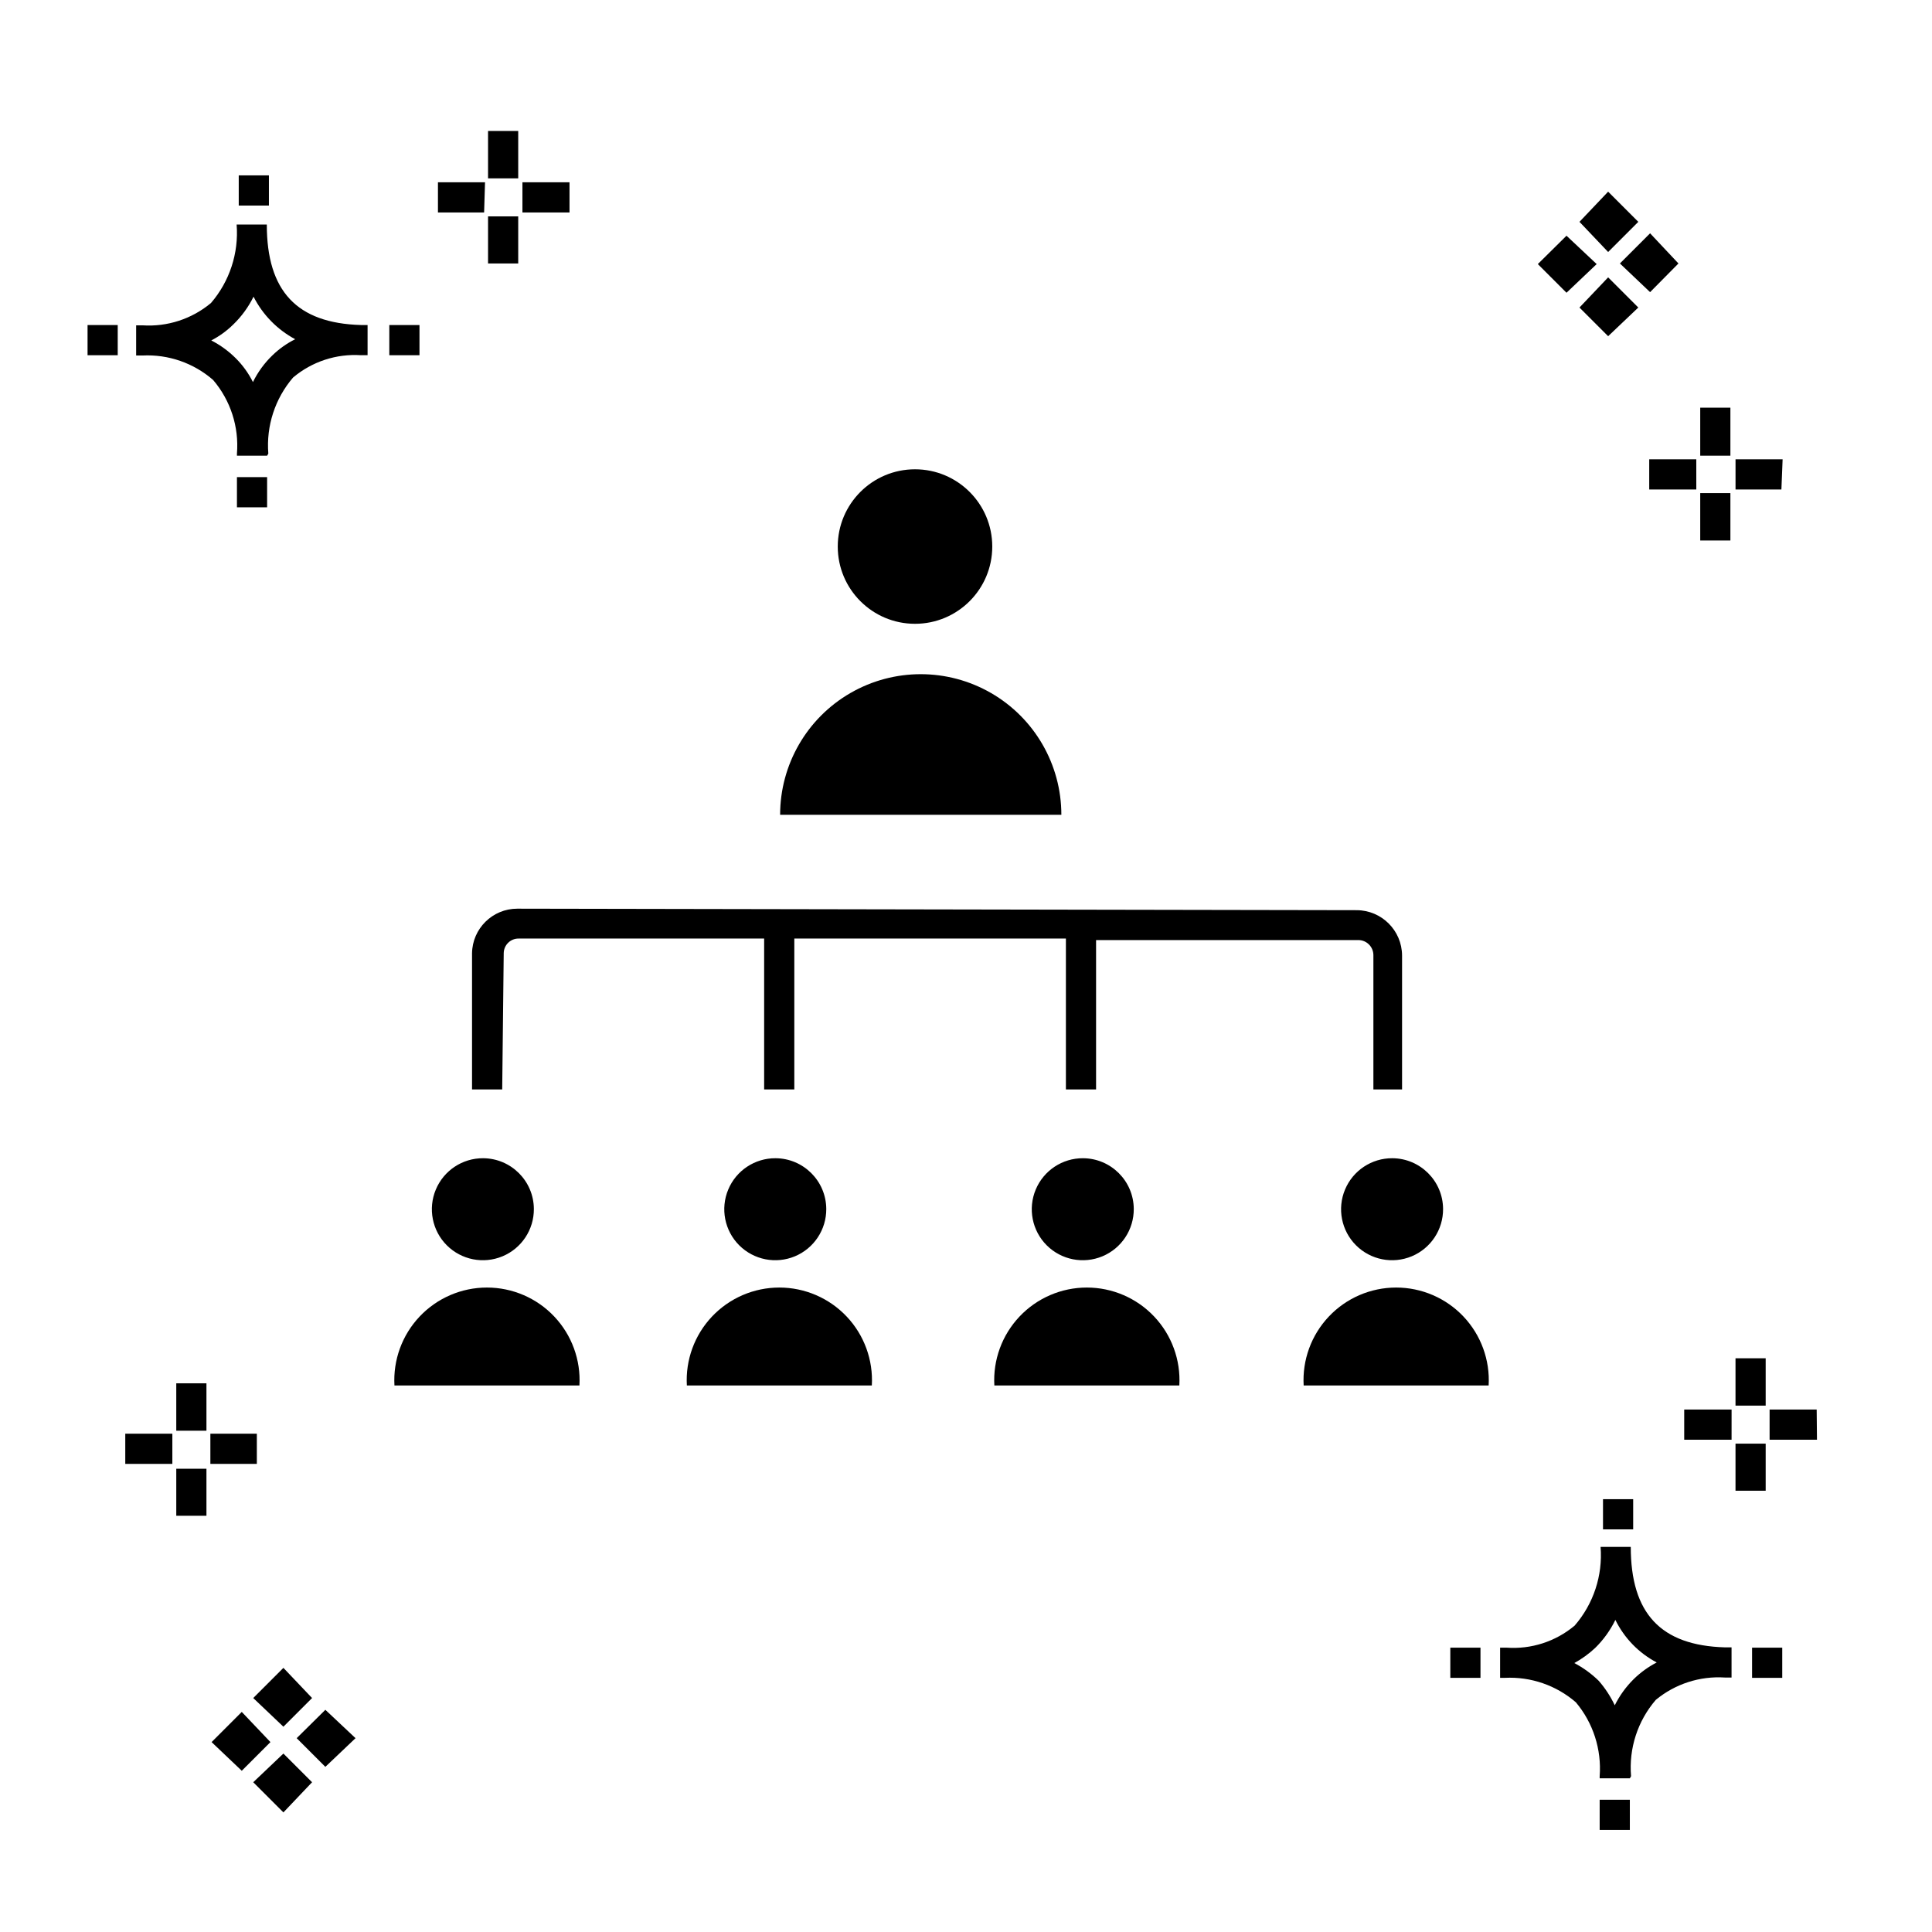
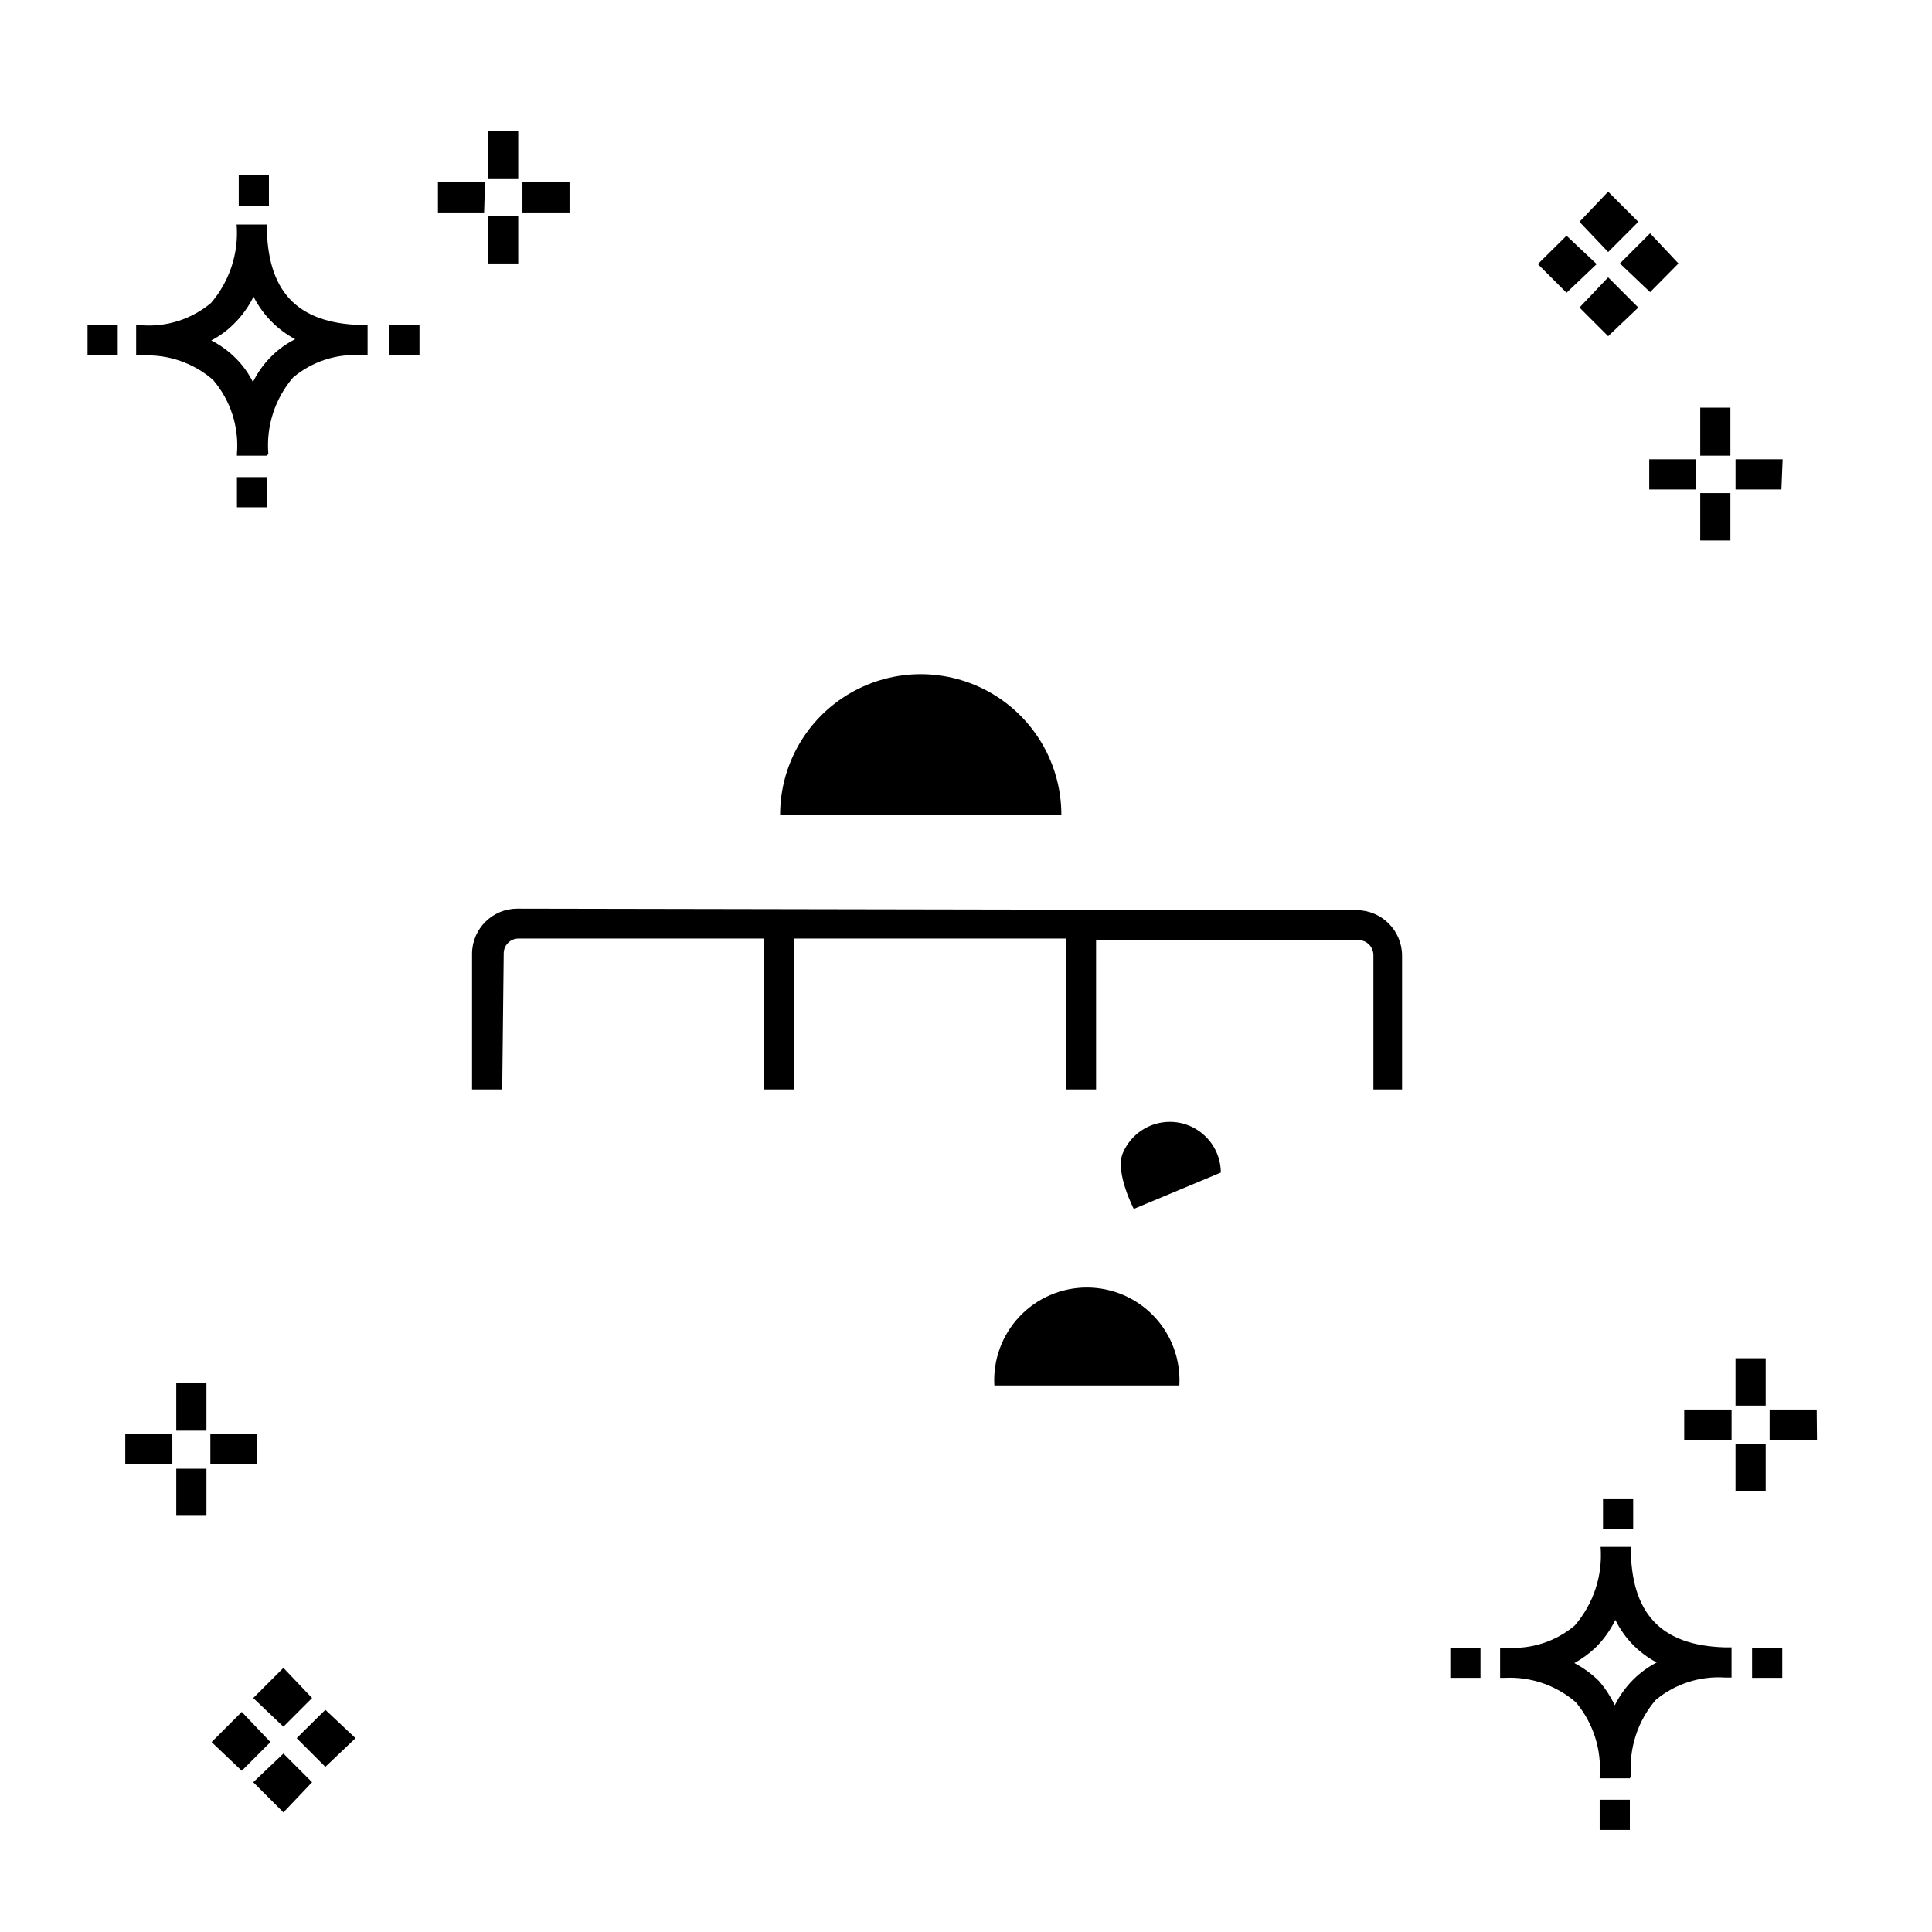
<svg xmlns="http://www.w3.org/2000/svg" fill="#000000" width="800px" height="800px" version="1.1" viewBox="144 144 512 512">
  <g>
-     <path d="m406.96 288.84c0 11.309-9.168 20.473-20.473 20.473-11.309 0-20.473-9.164-20.473-20.473 0-11.305 9.164-20.473 20.473-20.473 11.305 0 20.473 9.168 20.473 20.473" />
    <path d="m350.74 359.93c0-13.312 7.102-25.617 18.633-32.273 11.527-6.656 25.734-6.656 37.266 0s18.633 18.961 18.633 32.273z" />
-     <path d="m285.48 464.38c0.035 5.481-3.246 10.438-8.305 12.551-5.059 2.109-10.891 0.961-14.766-2.914s-5.027-9.711-2.914-14.766c2.113-5.059 7.07-8.34 12.551-8.309 7.402 0.047 13.391 6.035 13.434 13.438zm12.074 46.781h0.004c0.383-6.742-2.027-13.348-6.664-18.258-4.637-4.91-11.094-7.691-17.848-7.691s-13.211 2.781-17.848 7.691c-4.641 4.91-7.047 11.516-6.664 18.258z" />
-     <path d="m362.97 464.38c0.031 5.481-3.25 10.438-8.305 12.551-5.059 2.109-10.891 0.961-14.766-2.914s-5.027-9.711-2.914-14.766c2.109-5.059 7.07-8.34 12.551-8.309 7.398 0.047 13.391 6.035 13.434 13.438zm12.074 46.781c0.387-6.742-2.023-13.348-6.66-18.258-4.641-4.91-11.094-7.691-17.848-7.691-6.758 0-13.211 2.781-17.852 7.691-4.637 4.91-7.047 11.516-6.66 18.258z" />
-     <path d="m444.46 464.38c0.031 5.481-3.246 10.438-8.305 12.551-5.059 2.109-10.891 0.961-14.766-2.914s-5.027-9.711-2.914-14.766c2.113-5.059 7.07-8.34 12.551-8.309 7.402 0.047 13.391 6.035 13.434 13.438zm12.074 46.781h0.004c0.383-6.742-2.027-13.348-6.664-18.258-4.637-4.91-11.094-7.691-17.848-7.691s-13.211 2.781-17.848 7.691c-4.641 4.91-7.051 11.516-6.664 18.258z" />
-     <path d="m526.43 464.38c0.035 5.481-3.246 10.438-8.305 12.551-5.059 2.109-10.891 0.961-14.766-2.914s-5.027-9.711-2.914-14.766c2.113-5.059 7.07-8.34 12.551-8.309 7.402 0.047 13.391 6.035 13.434 13.438zm12.074 46.781h0.004c0.383-6.742-2.027-13.348-6.664-18.258-4.637-4.91-11.094-7.691-17.848-7.691s-13.211 2.781-17.848 7.691c-4.641 4.91-7.051 11.516-6.664 18.258z" />
+     <path d="m444.46 464.38s-5.027-9.711-2.914-14.766c2.113-5.059 7.07-8.34 12.551-8.309 7.402 0.047 13.391 6.035 13.434 13.438zm12.074 46.781h0.004c0.383-6.742-2.027-13.348-6.664-18.258-4.637-4.91-11.094-7.691-17.848-7.691s-13.211 2.781-17.848 7.691c-4.641 4.91-7.051 11.516-6.664 18.258z" />
    <path d="m277.09 432.71h-7.996v-36.066c0.086-6.562 5.43-11.836 11.992-11.836l222.48 0.398c6.609 0.043 11.953 5.391 11.996 11.996v35.508h-7.598v-35.586c0-1.062-0.422-2.078-1.172-2.828s-1.766-1.172-2.824-1.172h-69.496v39.586h-7.996v-39.984h-71.973v39.984h-7.996v-39.984h-65.016c-1.055-0.023-2.07 0.379-2.824 1.117-0.75 0.738-1.176 1.746-1.176 2.801z" />
    <path d="m198.71 545.7h-7.996v-12.477h7.996zm13.355-13.754h-12.316v-7.996h12.316zm-22.391 0h-12.477v-7.996h12.477zm9.035-8.797h-7.996v-12.555h7.996zm369.22 105.8v-7.996h7.996v7.996zm7.996-13.676h-7.996v-0.559c0.535-7.106-1.73-14.141-6.316-19.594-5.199-4.496-11.93-6.816-18.793-6.477h-1.277v-7.996h1.68l-0.004-0.004c6.555 0.48 13.039-1.613 18.074-5.836 4.996-5.758 7.473-13.273 6.879-20.871h7.996c0 17.672 7.996 26.148 24.949 26.629h1.758v7.996h-1.758c-6.633-0.434-13.184 1.684-18.312 5.918-4.816 5.59-7.18 12.883-6.559 20.234zm-14.711-30.547c2.375 1.246 4.559 2.836 6.477 4.715 1.703 1.957 3.129 4.137 4.238 6.481 1.285-2.582 2.988-4.93 5.039-6.957 1.797-1.758 3.848-3.238 6.078-4.398-4.758-2.504-8.594-6.453-10.957-11.277-1.348 2.769-3.16 5.285-5.359 7.438-1.664 1.555-3.519 2.898-5.516 4zm-32.867 3.918v-7.996h7.996v7.996zm79.969 0v-7.996h7.996v7.996zm-39.504-39.344v-7.996h7.996v7.996zm-362.02-270.86v-7.996h7.996v7.996zm7.996-13.676h-7.996v-0.559c0.574-7.086-1.699-14.109-6.32-19.516-5.164-4.496-11.871-6.82-18.711-6.477h-1.68v-7.996h1.68c6.586 0.434 13.086-1.684 18.152-5.918 4.945-5.75 7.391-13.234 6.797-20.793h7.996c0 17.672 7.996 26.148 24.949 26.629h1.758v7.996h-1.758l0.004 0.004c-6.539-0.426-12.988 1.695-17.996 5.918-4.781 5.574-7.141 12.828-6.555 20.152zm-14.797-30.547c2.391 1.227 4.578 2.82 6.481 4.715 1.852 1.844 3.391 3.981 4.559 6.32 1.285-2.625 3.016-5.008 5.117-7.039 1.789-1.746 3.84-3.203 6.078-4.316-4.746-2.543-8.598-6.477-11.035-11.277-1.348 2.746-3.16 5.234-5.359 7.359-1.723 1.699-3.691 3.125-5.84 4.238zm-32.789 3.918v-7.996h7.996v7.996zm79.969 0v-7.996h7.996v7.996zm-39.902-39.664v-7.996h7.996v7.996zm351.87 7.996-7.598 7.516 7.598 7.598 7.996-7.598zm11.035 11.035-7.598 7.996 7.598 7.598 7.996-7.598zm0-22.711-7.598 7.996 7.598 7.996 7.996-7.996zm11.117 11.035-7.996 7.996 7.996 7.598 7.516-7.598zm-373.22 391.85-7.996 7.996 7.996 7.598 7.598-7.598zm11.035 11.035-7.996 7.598 7.996 7.996 7.598-7.996zm0-22.711-7.996 7.996 7.996 7.598 7.598-7.598zm11.117 11.117-7.598 7.516 7.598 7.598 7.996-7.598zm381.7-58.059h-7.996v-12.477h7.996zm13.594-13.516h-12.555v-7.996h12.477zm-22.633 0h-12.551v-7.996h12.555zm9.039-9.035h-7.996v-12.555h7.996zm-330.59-302.69h-7.996v-12.473h7.996zm13.594-13.516h-12.477v-7.996h12.477zm-22.633 0h-12.234v-7.996h12.477zm9.039-9.035h-7.996v-12.555h7.996zm321.24 95.965h-7.996v-12.555h7.996zm13.516-13.516h-12.156v-7.996h12.477zm-22.551 0h-12.477v-7.996h12.473zm9.035-8.957h-7.996v-12.715h7.996z" />
  </g>
</svg>